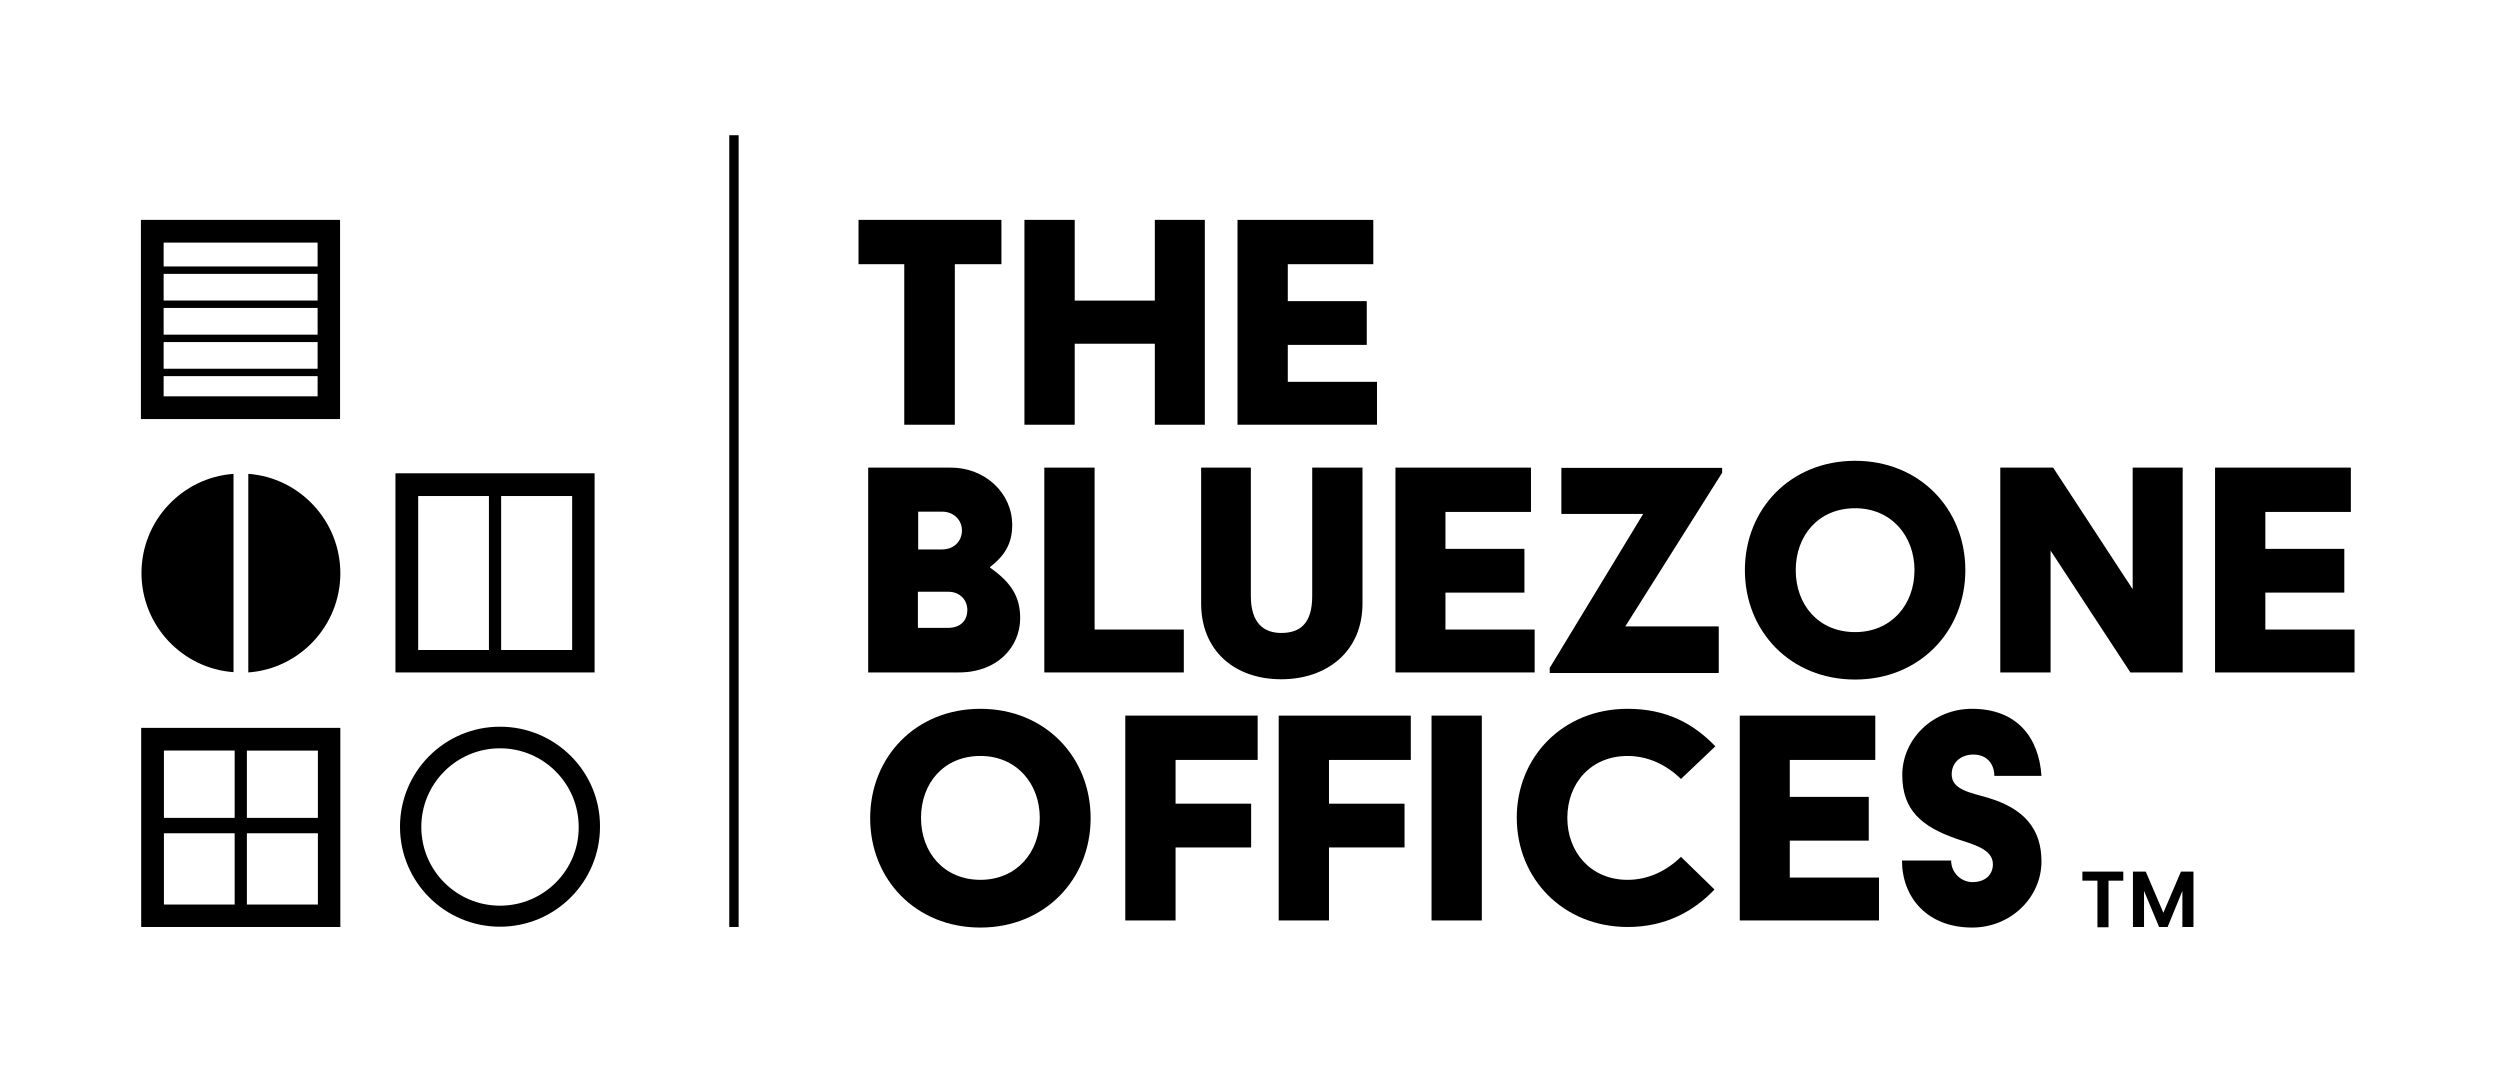
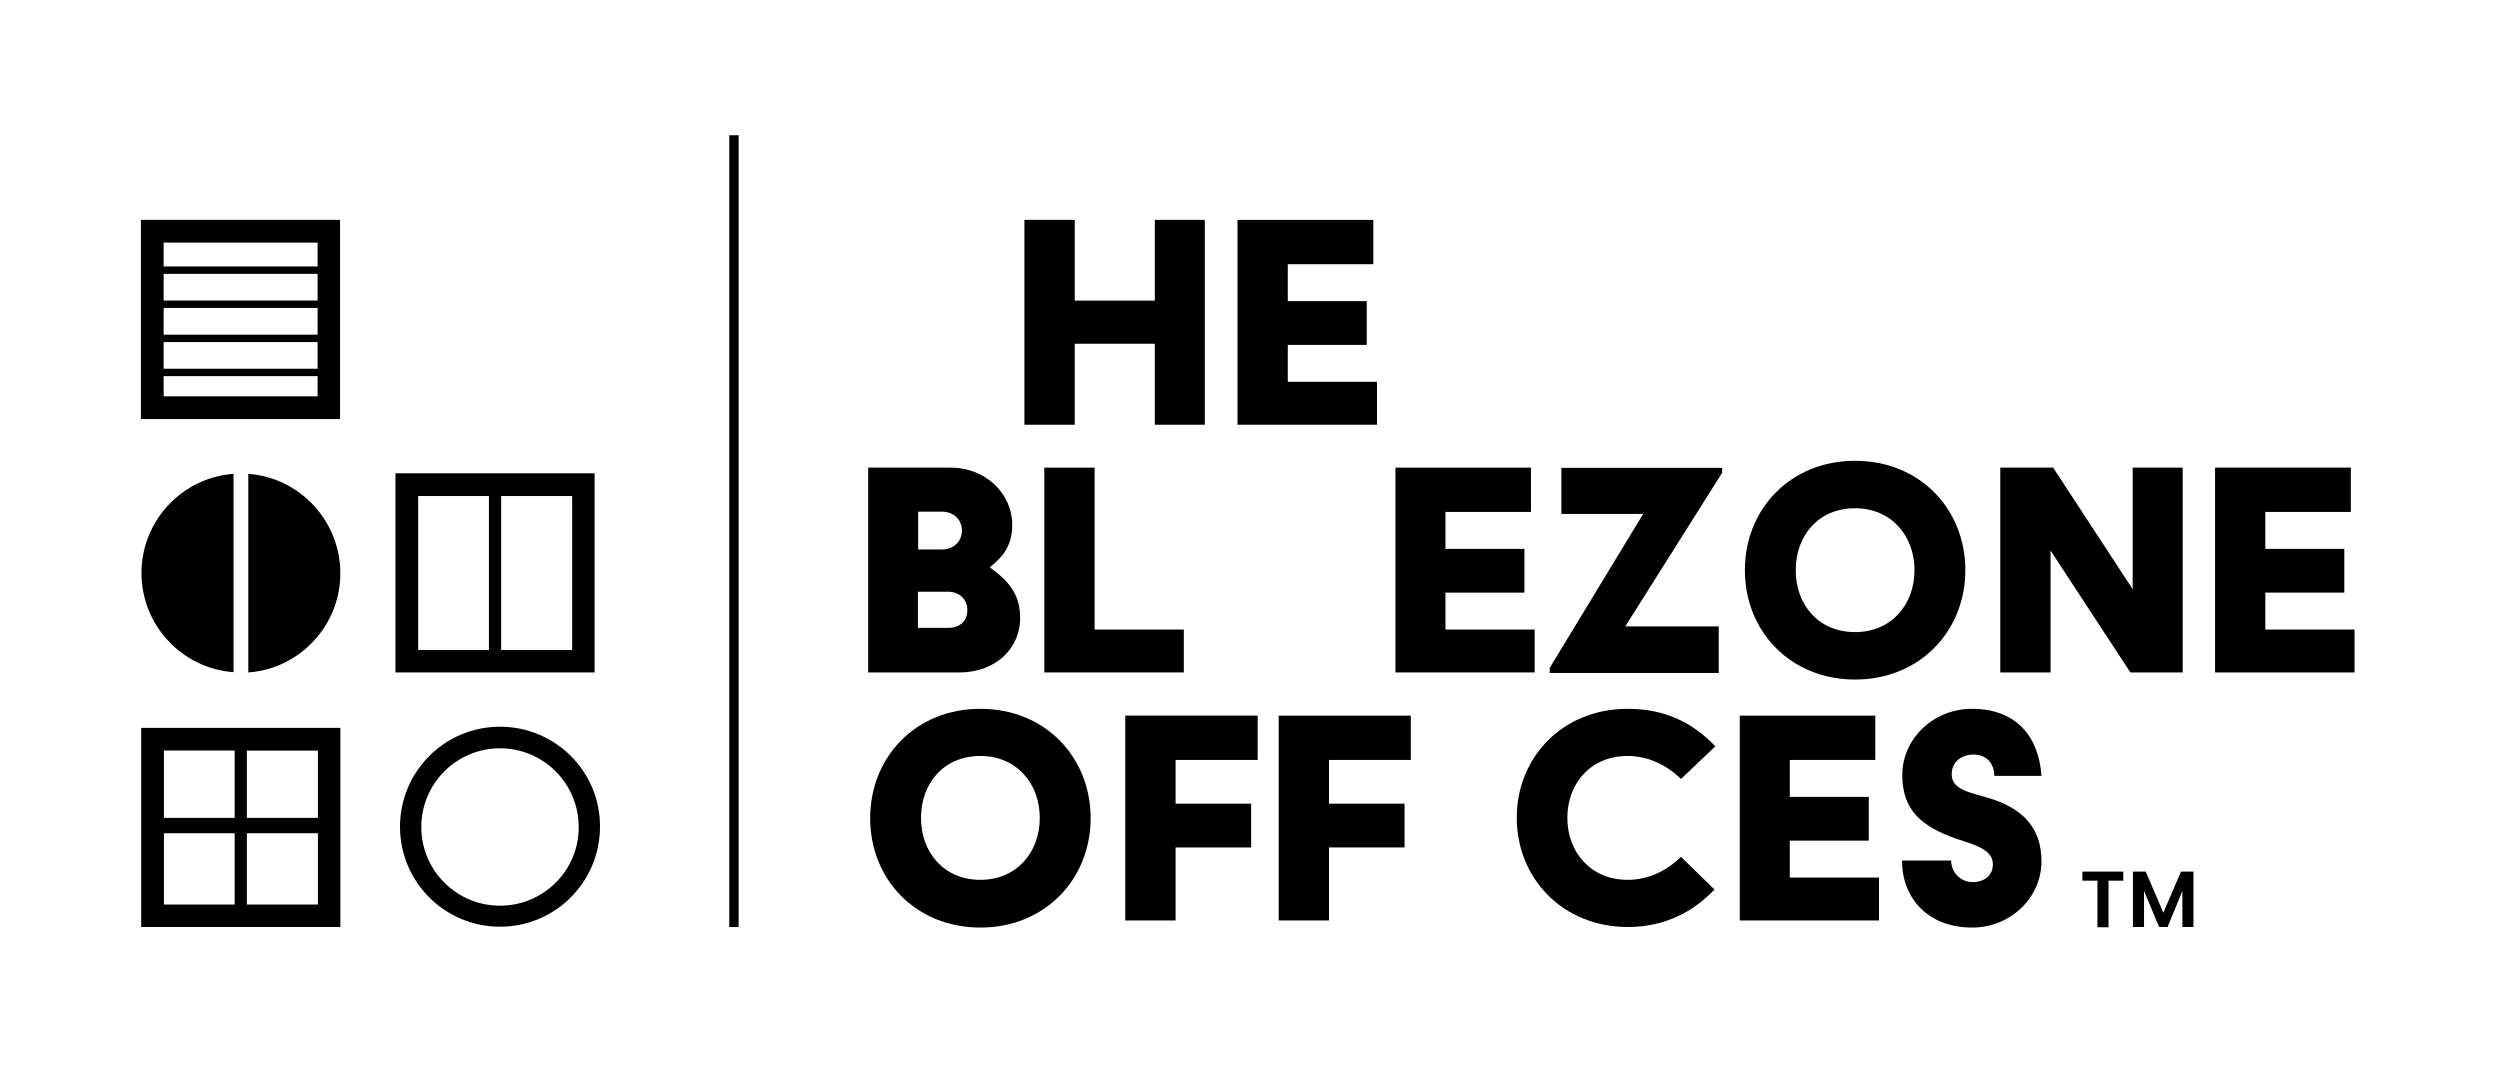
<svg xmlns="http://www.w3.org/2000/svg" version="1.1" x="0px" y="0px" width="880px" height="380px" viewBox="0 0 880 380" style="enable-background:new 0 0 880 380;" xml:space="preserve">
  <g id="Laag_1">
</g>
  <g id="teskt">
</g>
  <g id="Laag_6">
</g>
  <g id="Laag_5">
</g>
  <g id="Laag_4">
</g>
  <g id="Laag_3">
</g>
  <g id="Laag_2">
    <rect x="256.7" y="47.6" width="3.3" height="278.7" />
    <g>
      <path d="M747.4,306.8v3.2h-5.2v16.4h-3.9V310H733v-3.2H747.4z" />
      <path d="M772.1,306.8v19.5h-3.9v-12.7l-5.2,12.7h-3l-5.3-12.7v12.7h-3.9v-19.5h4.5l6.2,14.5l6.2-14.5H772.1z" />
    </g>
    <g>
-       <path d="M318.3,93h-16.1V77.4h50.3V93h-16.4v56.5h-17.8V93z" />
      <path d="M360.6,77.4h17.7v28.4h28.2V77.4h17.6v72.1h-17.6V121h-28.2v28.5h-17.7V77.4z" />
      <path d="M435.7,77.4h47.7V93h-30.1v13h27.8v15.4h-27.8v13h31.4v15.1h-49.1V77.4z" />
      <path d="M305.6,164.6h29.1c12,0,21.6,8.9,21.6,20.2c0,6.7-2.8,10.9-7.8,14.8v0.2c7.5,5.3,10.6,10.3,10.6,17.8    c0,10-7.9,19.1-21.6,19.1h-31.9V164.6z M331.6,193.4c4.1,0,7-2.8,7-6.7c0-3.7-2.9-6.6-7-6.6h-8.4v13.3H331.6z M333.8,221    c4.1,0,6.7-2.4,6.7-6.3c0-3.5-2.6-6.4-6.7-6.4h-10.7V221H333.8z" />
      <path d="M367.6,164.6h17.7v57h31.4v15.1h-49.1V164.6z" />
-       <path d="M422.8,164.6h17.5v45.2c0,9.6,4.6,13,10.7,13c6.7,0,10.9-3.4,10.9-13v-45.2h17.7v47.8c0,17.1-12.7,26.7-28.6,26.7    c-16.5,0-28.2-10.1-28.2-26.7V164.6z" />
      <path d="M491.2,164.6h47.7v15.6h-30.1v13h27.8v15.4h-27.8v13h31.4v15.1h-49V164.6z" />
      <path d="M545.5,235.1l32.9-54.2h-28.8v-16.2h56.6v1.7l-34.1,54.1H605v16.4h-59.5V235.1z" />
      <path d="M653,162.2c22.7,0,38.8,16.9,38.8,38.5c0,21.5-16.1,38.5-38.8,38.5c-22.8,0-38.8-17-38.8-38.5    C614.2,179.2,630.2,162.2,653,162.2z M653,222.5c12.7,0,20.9-9.6,20.9-21.8c0-12.1-8.2-21.8-20.9-21.8c-12.9,0-20.9,9.6-20.9,21.8    C632.1,212.9,640.1,222.5,653,222.5z" />
      <path d="M704.1,164.6h18.6l28,42.8v-42.8h17.6v72.1h-18.4l-28.1-42.9v42.9h-17.7V164.6z" />
      <path d="M779.8,164.6h47.7v15.6h-30.1v13h27.8v15.4h-27.8v13h31.4v15.1h-49.1V164.6z" />
      <path d="M345.1,249.5c22.7,0,38.8,16.9,38.8,38.5c0,21.5-16.1,38.5-38.8,38.5c-22.8,0-38.8-17-38.8-38.5    C306.3,266.5,322.3,249.5,345.1,249.5z M345.1,309.7c12.7,0,20.9-9.6,20.9-21.8c0-12.1-8.2-21.8-20.9-21.8    c-12.9,0-20.9,9.6-20.9,21.8C324.2,300.1,332.3,309.7,345.1,309.7z" />
      <path d="M396.2,251.9h46.5v15.6h-28.9v15.4h26.6v15.4h-26.6V324h-17.7V251.9z" />
      <path d="M450.1,251.9h46.5v15.6h-28.8v15.4h26.6v15.4h-26.6V324h-17.7V251.9z" />
-       <path d="M503.9,251.9h17.7V324h-17.7V251.9z" />
+       <path d="M503.9,251.9h17.7V324V251.9z" />
      <path d="M572.9,249.5c13.7,0,23.2,5.2,30.9,13.2l-12.1,11.5c-5-4.9-11.5-8.1-18.8-8.1c-12.9,0-21.2,9.6-21.2,21.8    c0,12.1,8.3,21.8,21.2,21.8c7.2,0,13.7-3.1,18.8-8.1l11.8,11.5c-7.2,7.6-17.2,13.2-30.5,13.2c-22.8,0-39.1-17-39.1-38.5    C533.9,266.5,550.1,249.5,572.9,249.5z" />
      <path d="M612.4,251.9h47.7v15.6H630v13h27.8v15.4H630v13h31.4V324h-49V251.9z" />
      <path d="M686.8,302.9c0,4.2,3.4,7.6,7.5,7.6c4.4,0,7.2-2.5,7.2-6.3c0-5.4-7.1-7-13-9c-12.1-4.3-18.9-10-18.9-22.4    c0-12.7,10.9-23.3,24.5-23.3c16,0,23.6,10.2,24.5,23.6H702c0-4.1-2.5-7.5-7.4-7.5c-3.8,0-7.6,2.3-7.6,7c0,5.4,6.6,6.4,12.7,8.2    c12.9,3.8,18.9,11.1,18.9,22.4c0,12.7-10.8,23.3-24.4,23.3c-15.8,0-24.7-10.6-24.7-23.6H686.8z" />
    </g>
    <path d="M176,255.8c-19.5,0-35.2,15.8-35.2,35.2c0,19.5,15.8,35.2,35.2,35.2c19.5,0,35.2-15.8,35.2-35.2   C211.3,271.6,195.5,255.8,176,255.8z M176,318.8c-15.3,0-27.7-12.4-27.7-27.7c0-15.3,12.4-27.7,27.7-27.7   c15.3,0,27.7,12.4,27.7,27.7C203.8,306.4,191.3,318.8,176,318.8z" />
    <path d="M139.2,166.6v70.1h70.1v-70.1H139.2z M147.2,228.8v-54.2h24.9v54.2H147.2z M201.4,228.8h-25v-54.2h25V228.8z" />
    <path d="M49.7,256.2v70.1h70.1v-70.1H49.7z M57.7,264.2h24.9v23.7H57.7V264.2z M57.7,318.4v-25.1h24.9v25.1H57.7z M111.9,318.4h-25   v-25.1h25V318.4z M111.9,287.9h-25v-23.7h25V287.9z" />
    <g>
      <path d="M82.2,166.8c-18.1,1.3-32.4,16.5-32.4,34.9s14.3,33.6,32.4,34.9V166.8z" />
      <path d="M87.4,166.8v69.9c18.1-1.3,32.4-16.5,32.4-34.9S105.5,168.1,87.4,166.8z" />
    </g>
    <path d="M49.6,77.4v70.1h70.1V77.4H49.6z M57.6,139.6V85.4h54.2v8.4H57.6v2.6h54.2v9.4H57.6v2.6h54.2v9.4H57.6v2.6h54.2v9.4H57.6   v2.6h54.2v7.1H57.6z" />
  </g>
</svg>